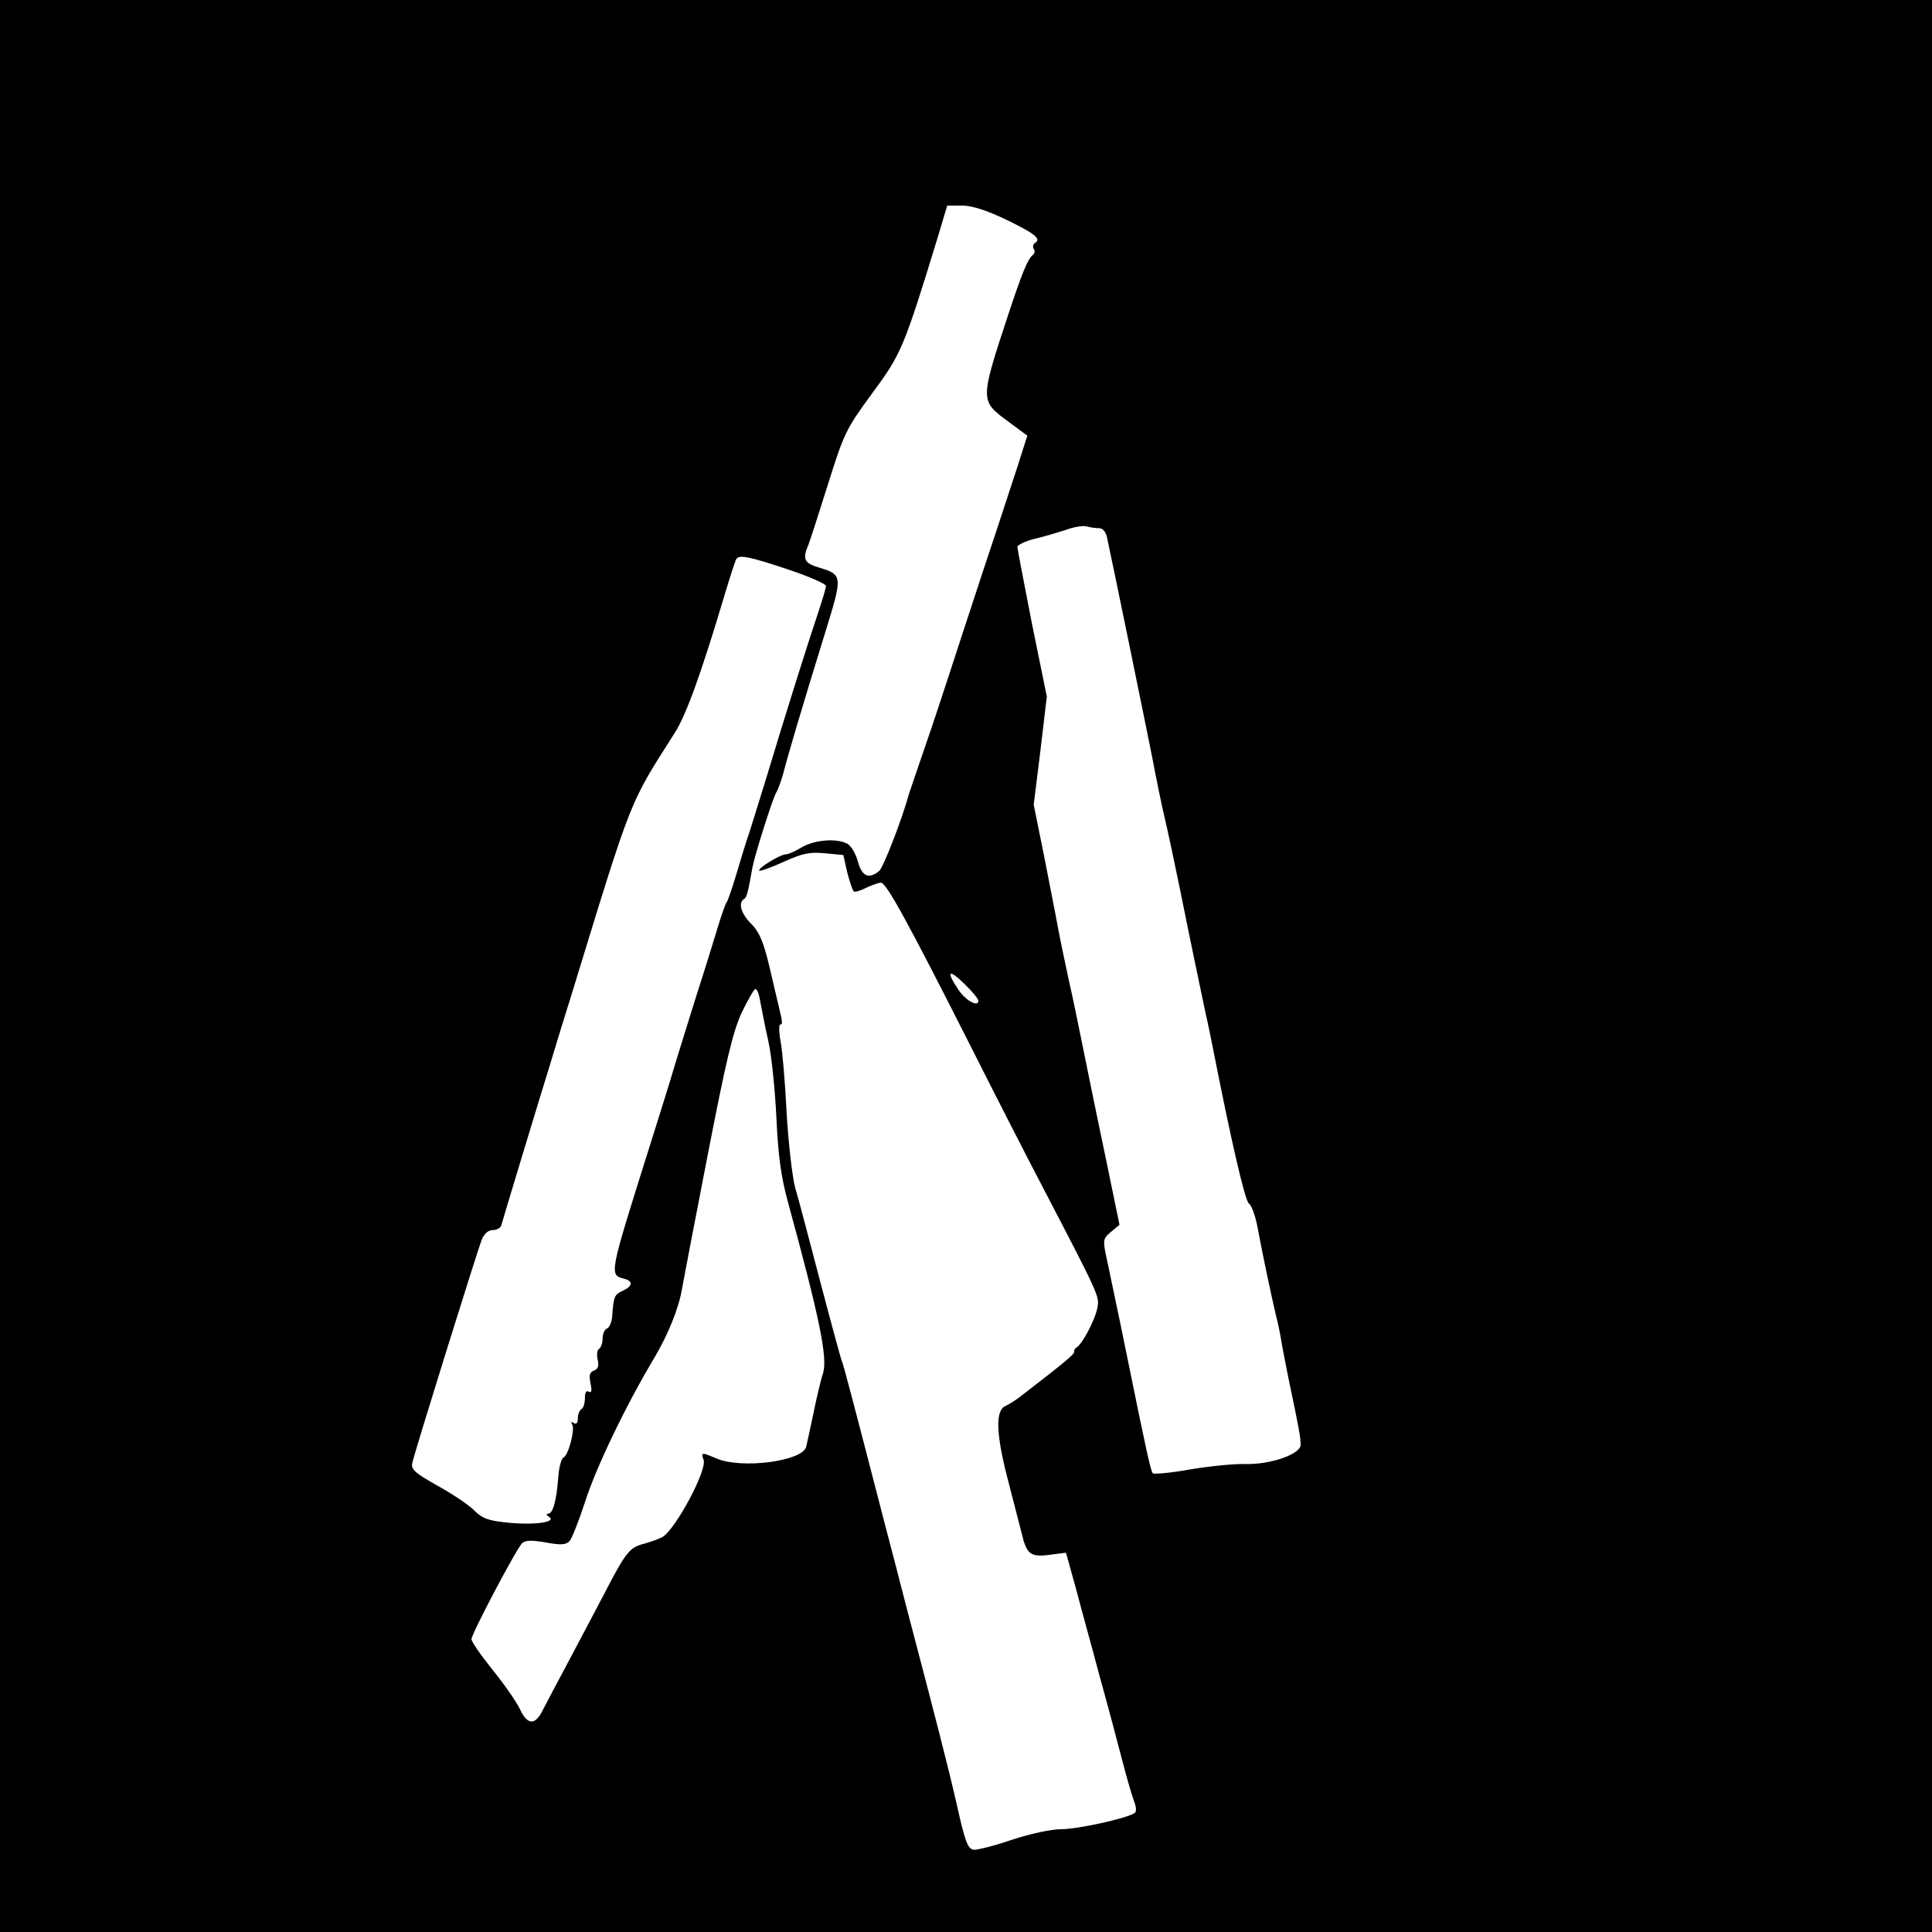
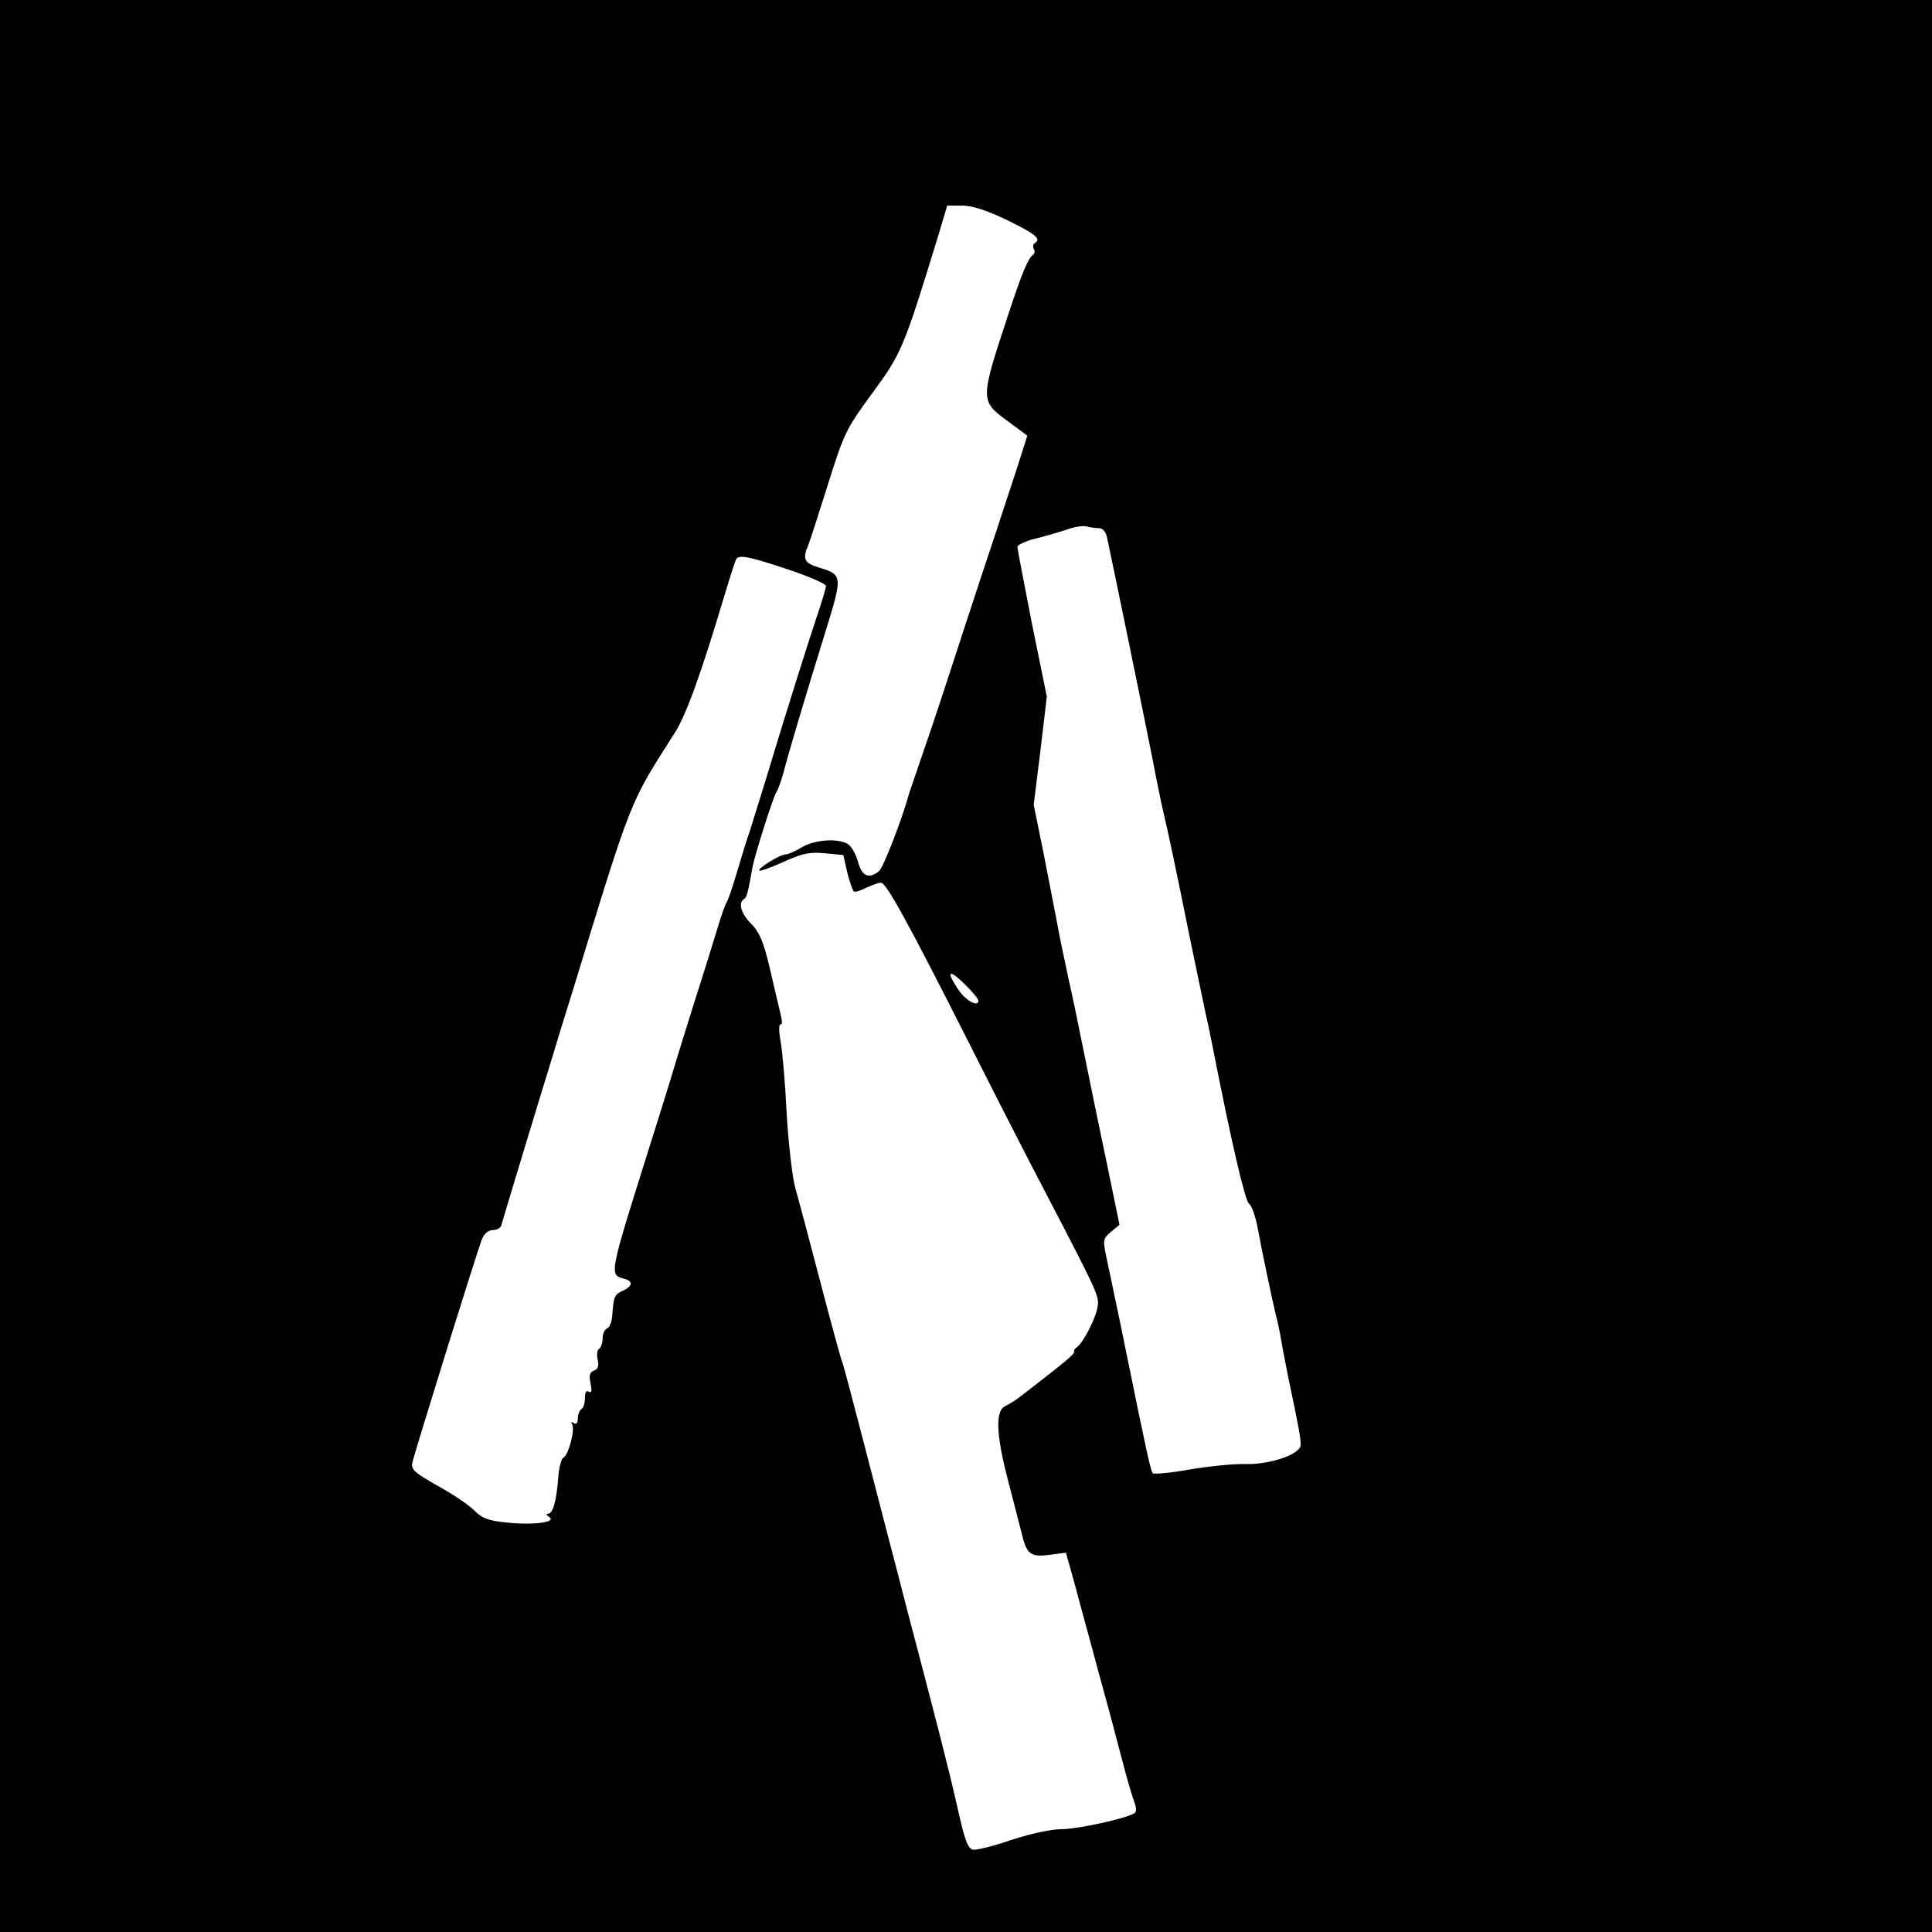
<svg xmlns="http://www.w3.org/2000/svg" version="1.0" width="545pt" height="545pt" viewBox="0 0 545 545" preserveAspectRatio="xMidYMid meet">
  <g transform="translate(0,545) scale(0.1,-0.1)" fill="#000000" stroke="none">
-     <path d="M0 2725 l0 -2725 2725 0 2725 0 0 2725 0 2725 -2725 0 -2725 0 0 -2725z m2837 2106 c83 -40 101 -55 83 -66 -6 -4 -7 -11 -4 -17 4 -6 3 -13 -2 -17 -14 -9 -32 -54 -69 -166 -81 -246 -81 -245 -1 -304 l54 -40 -28 -88 c-16 -48 -58 -178 -95 -288 -36 -110 -79 -240 -95 -290 -16 -49 -47 -144 -70 -210 -23 -66 -43 -127 -46 -135 -19 -70 -72 -207 -84 -217 -29 -24 -49 -15 -60 27 -6 22 -19 44 -30 50 -30 16 -92 11 -128 -10 -18 -11 -38 -20 -45 -20 -16 0 -81 -40 -75 -46 3 -2 34 9 69 25 53 24 73 28 116 24 l52 -5 11 -49 c7 -27 15 -51 19 -54 4 -2 20 3 35 11 16 7 34 14 41 14 15 0 74 -107 255 -465 69 -137 160 -315 202 -395 163 -313 160 -307 153 -342 -7 -33 -41 -98 -58 -109 -5 -3 -8 -9 -7 -13 1 -6 -29 -31 -151 -125 -15 -12 -34 -23 -42 -27 -29 -11 -28 -75 4 -200 17 -65 35 -137 41 -159 14 -60 25 -68 79 -61 l46 6 27 -97 c14 -54 45 -165 67 -248 23 -82 52 -192 65 -242 13 -51 29 -104 34 -117 6 -16 6 -28 0 -31 -24 -15 -160 -45 -206 -45 -29 0 -88 -13 -140 -30 -49 -17 -98 -29 -108 -28 -16 3 -24 24 -46 123 -24 106 -58 238 -144 565 -13 52 -41 158 -61 235 -90 348 -117 450 -120 455 -2 3 -29 102 -60 220 -31 118 -63 240 -72 270 -8 30 -19 125 -24 210 -4 85 -12 176 -17 202 -5 27 -5 48 -1 48 7 0 7 5 -4 50 -3 14 -16 66 -27 115 -17 70 -28 96 -51 119 -28 28 -38 59 -20 70 8 5 11 19 24 91 7 36 59 200 67 210 4 6 13 30 20 55 12 47 48 170 120 403 47 152 47 156 -20 176 -41 12 -47 24 -30 63 5 13 30 90 56 173 45 143 50 154 124 255 82 111 89 126 186 443 l26 87 42 0 c28 0 68 -13 123 -39z m264 -871 c10 0 19 -11 22 -27 17 -78 110 -532 128 -623 11 -58 26 -132 34 -165 8 -33 28 -127 45 -210 31 -155 55 -267 71 -344 6 -25 14 -65 19 -90 53 -270 92 -438 103 -446 8 -5 19 -37 25 -70 14 -76 38 -188 50 -240 6 -22 13 -56 16 -75 3 -19 13 -69 21 -110 28 -132 34 -165 34 -185 1 -27 -85 -57 -158 -55 -30 1 -99 -6 -153 -15 -55 -10 -102 -14 -106 -11 -6 7 -16 51 -77 351 -19 94 -42 201 -50 240 -15 69 -15 69 9 90 l24 20 -34 165 c-19 91 -48 230 -64 310 -16 80 -36 177 -45 215 -8 39 -22 102 -29 140 -7 39 -26 134 -41 212 l-29 143 19 153 18 152 -42 206 c-22 113 -41 211 -41 216 0 6 22 16 48 23 27 6 66 18 88 25 21 8 48 13 59 10 11 -3 27 -5 36 -5z m-879 -116 c60 -20 108 -41 108 -47 0 -6 -11 -42 -24 -81 -25 -74 -91 -283 -146 -466 -18 -58 -38 -123 -45 -145 -8 -22 -24 -74 -36 -115 -12 -41 -25 -79 -29 -85 -4 -5 -15 -37 -25 -70 -10 -33 -37 -121 -61 -195 -23 -74 -57 -182 -74 -240 -18 -58 -45 -145 -61 -195 -110 -350 -111 -351 -69 -362 27 -7 25 -21 -3 -34 -24 -11 -26 -16 -30 -71 -1 -17 -8 -33 -14 -35 -7 -3 -13 -15 -13 -28 0 -13 -5 -27 -10 -30 -6 -3 -7 -17 -4 -31 4 -17 1 -26 -10 -30 -13 -5 -15 -14 -10 -37 4 -20 3 -27 -5 -23 -7 5 -11 -2 -11 -18 0 -14 -4 -28 -10 -31 -5 -3 -10 -15 -10 -26 0 -13 -4 -18 -12 -13 -7 4 -8 3 -4 -4 9 -14 -11 -89 -25 -94 -5 -2 -12 -26 -14 -53 -5 -68 -15 -105 -29 -105 -6 0 -5 -4 3 -9 23 -15 -44 -24 -118 -16 -53 5 -71 12 -92 33 -14 15 -60 46 -103 70 -66 37 -77 47 -73 65 6 29 182 594 196 630 7 17 18 27 31 27 11 0 22 6 24 13 9 32 112 372 137 452 15 50 43 142 63 205 171 558 160 529 289 732 32 49 76 171 142 393 15 50 29 93 32 98 8 13 37 7 145 -29z m538 -1217 c0 -19 -36 0 -57 32 -35 52 -27 59 17 16 22 -21 40 -43 40 -48z m-615 -4 c4 -21 13 -69 22 -108 9 -38 19 -135 23 -215 5 -110 13 -169 33 -242 88 -322 112 -437 99 -481 -6 -17 -18 -68 -27 -112 -9 -44 -19 -88 -21 -97 -12 -40 -180 -62 -251 -33 -45 19 -46 19 -38 -4 9 -29 -77 -191 -115 -216 -8 -5 -32 -14 -54 -20 -40 -10 -51 -24 -111 -140 -14 -27 -57 -108 -95 -180 -38 -71 -75 -141 -82 -155 -20 -37 -41 -35 -61 8 -9 20 -44 70 -77 111 -33 41 -60 80 -60 87 0 15 126 254 143 271 9 8 26 9 66 2 42 -8 57 -7 67 3 7 7 27 58 45 113 29 92 115 272 195 405 39 66 69 140 78 195 4 22 36 191 72 375 52 268 71 348 96 403 18 37 35 67 39 67 5 0 11 -17 14 -37z" />
+     <path d="M0 2725 l0 -2725 2725 0 2725 0 0 2725 0 2725 -2725 0 -2725 0 0 -2725z m2837 2106 c83 -40 101 -55 83 -66 -6 -4 -7 -11 -4 -17 4 -6 3 -13 -2 -17 -14 -9 -32 -54 -69 -166 -81 -246 -81 -245 -1 -304 l54 -40 -28 -88 c-16 -48 -58 -178 -95 -288 -36 -110 -79 -240 -95 -290 -16 -49 -47 -144 -70 -210 -23 -66 -43 -127 -46 -135 -19 -70 -72 -207 -84 -217 -29 -24 -49 -15 -60 27 -6 22 -19 44 -30 50 -30 16 -92 11 -128 -10 -18 -11 -38 -20 -45 -20 -16 0 -81 -40 -75 -46 3 -2 34 9 69 25 53 24 73 28 116 24 l52 -5 11 -49 c7 -27 15 -51 19 -54 4 -2 20 3 35 11 16 7 34 14 41 14 15 0 74 -107 255 -465 69 -137 160 -315 202 -395 163 -313 160 -307 153 -342 -7 -33 -41 -98 -58 -109 -5 -3 -8 -9 -7 -13 1 -6 -29 -31 -151 -125 -15 -12 -34 -23 -42 -27 -29 -11 -28 -75 4 -200 17 -65 35 -137 41 -159 14 -60 25 -68 79 -61 l46 6 27 -97 c14 -54 45 -165 67 -248 23 -82 52 -192 65 -242 13 -51 29 -104 34 -117 6 -16 6 -28 0 -31 -24 -15 -160 -45 -206 -45 -29 0 -88 -13 -140 -30 -49 -17 -98 -29 -108 -28 -16 3 -24 24 -46 123 -24 106 -58 238 -144 565 -13 52 -41 158 -61 235 -90 348 -117 450 -120 455 -2 3 -29 102 -60 220 -31 118 -63 240 -72 270 -8 30 -19 125 -24 210 -4 85 -12 176 -17 202 -5 27 -5 48 -1 48 7 0 7 5 -4 50 -3 14 -16 66 -27 115 -17 70 -28 96 -51 119 -28 28 -38 59 -20 70 8 5 11 19 24 91 7 36 59 200 67 210 4 6 13 30 20 55 12 47 48 170 120 403 47 152 47 156 -20 176 -41 12 -47 24 -30 63 5 13 30 90 56 173 45 143 50 154 124 255 82 111 89 126 186 443 l26 87 42 0 c28 0 68 -13 123 -39z m264 -871 c10 0 19 -11 22 -27 17 -78 110 -532 128 -623 11 -58 26 -132 34 -165 8 -33 28 -127 45 -210 31 -155 55 -267 71 -344 6 -25 14 -65 19 -90 53 -270 92 -438 103 -446 8 -5 19 -37 25 -70 14 -76 38 -188 50 -240 6 -22 13 -56 16 -75 3 -19 13 -69 21 -110 28 -132 34 -165 34 -185 1 -27 -85 -57 -158 -55 -30 1 -99 -6 -153 -15 -55 -10 -102 -14 -106 -11 -6 7 -16 51 -77 351 -19 94 -42 201 -50 240 -15 69 -15 69 9 90 l24 20 -34 165 c-19 91 -48 230 -64 310 -16 80 -36 177 -45 215 -8 39 -22 102 -29 140 -7 39 -26 134 -41 212 l-29 143 19 153 18 152 -42 206 c-22 113 -41 211 -41 216 0 6 22 16 48 23 27 6 66 18 88 25 21 8 48 13 59 10 11 -3 27 -5 36 -5z m-879 -116 c60 -20 108 -41 108 -47 0 -6 -11 -42 -24 -81 -25 -74 -91 -283 -146 -466 -18 -58 -38 -123 -45 -145 -8 -22 -24 -74 -36 -115 -12 -41 -25 -79 -29 -85 -4 -5 -15 -37 -25 -70 -10 -33 -37 -121 -61 -195 -23 -74 -57 -182 -74 -240 -18 -58 -45 -145 -61 -195 -110 -350 -111 -351 -69 -362 27 -7 25 -21 -3 -34 -24 -11 -26 -16 -30 -71 -1 -17 -8 -33 -14 -35 -7 -3 -13 -15 -13 -28 0 -13 -5 -27 -10 -30 -6 -3 -7 -17 -4 -31 4 -17 1 -26 -10 -30 -13 -5 -15 -14 -10 -37 4 -20 3 -27 -5 -23 -7 5 -11 -2 -11 -18 0 -14 -4 -28 -10 -31 -5 -3 -10 -15 -10 -26 0 -13 -4 -18 -12 -13 -7 4 -8 3 -4 -4 9 -14 -11 -89 -25 -94 -5 -2 -12 -26 -14 -53 -5 -68 -15 -105 -29 -105 -6 0 -5 -4 3 -9 23 -15 -44 -24 -118 -16 -53 5 -71 12 -92 33 -14 15 -60 46 -103 70 -66 37 -77 47 -73 65 6 29 182 594 196 630 7 17 18 27 31 27 11 0 22 6 24 13 9 32 112 372 137 452 15 50 43 142 63 205 171 558 160 529 289 732 32 49 76 171 142 393 15 50 29 93 32 98 8 13 37 7 145 -29z m538 -1217 c0 -19 -36 0 -57 32 -35 52 -27 59 17 16 22 -21 40 -43 40 -48z m-615 -4 z" />
  </g>
</svg>